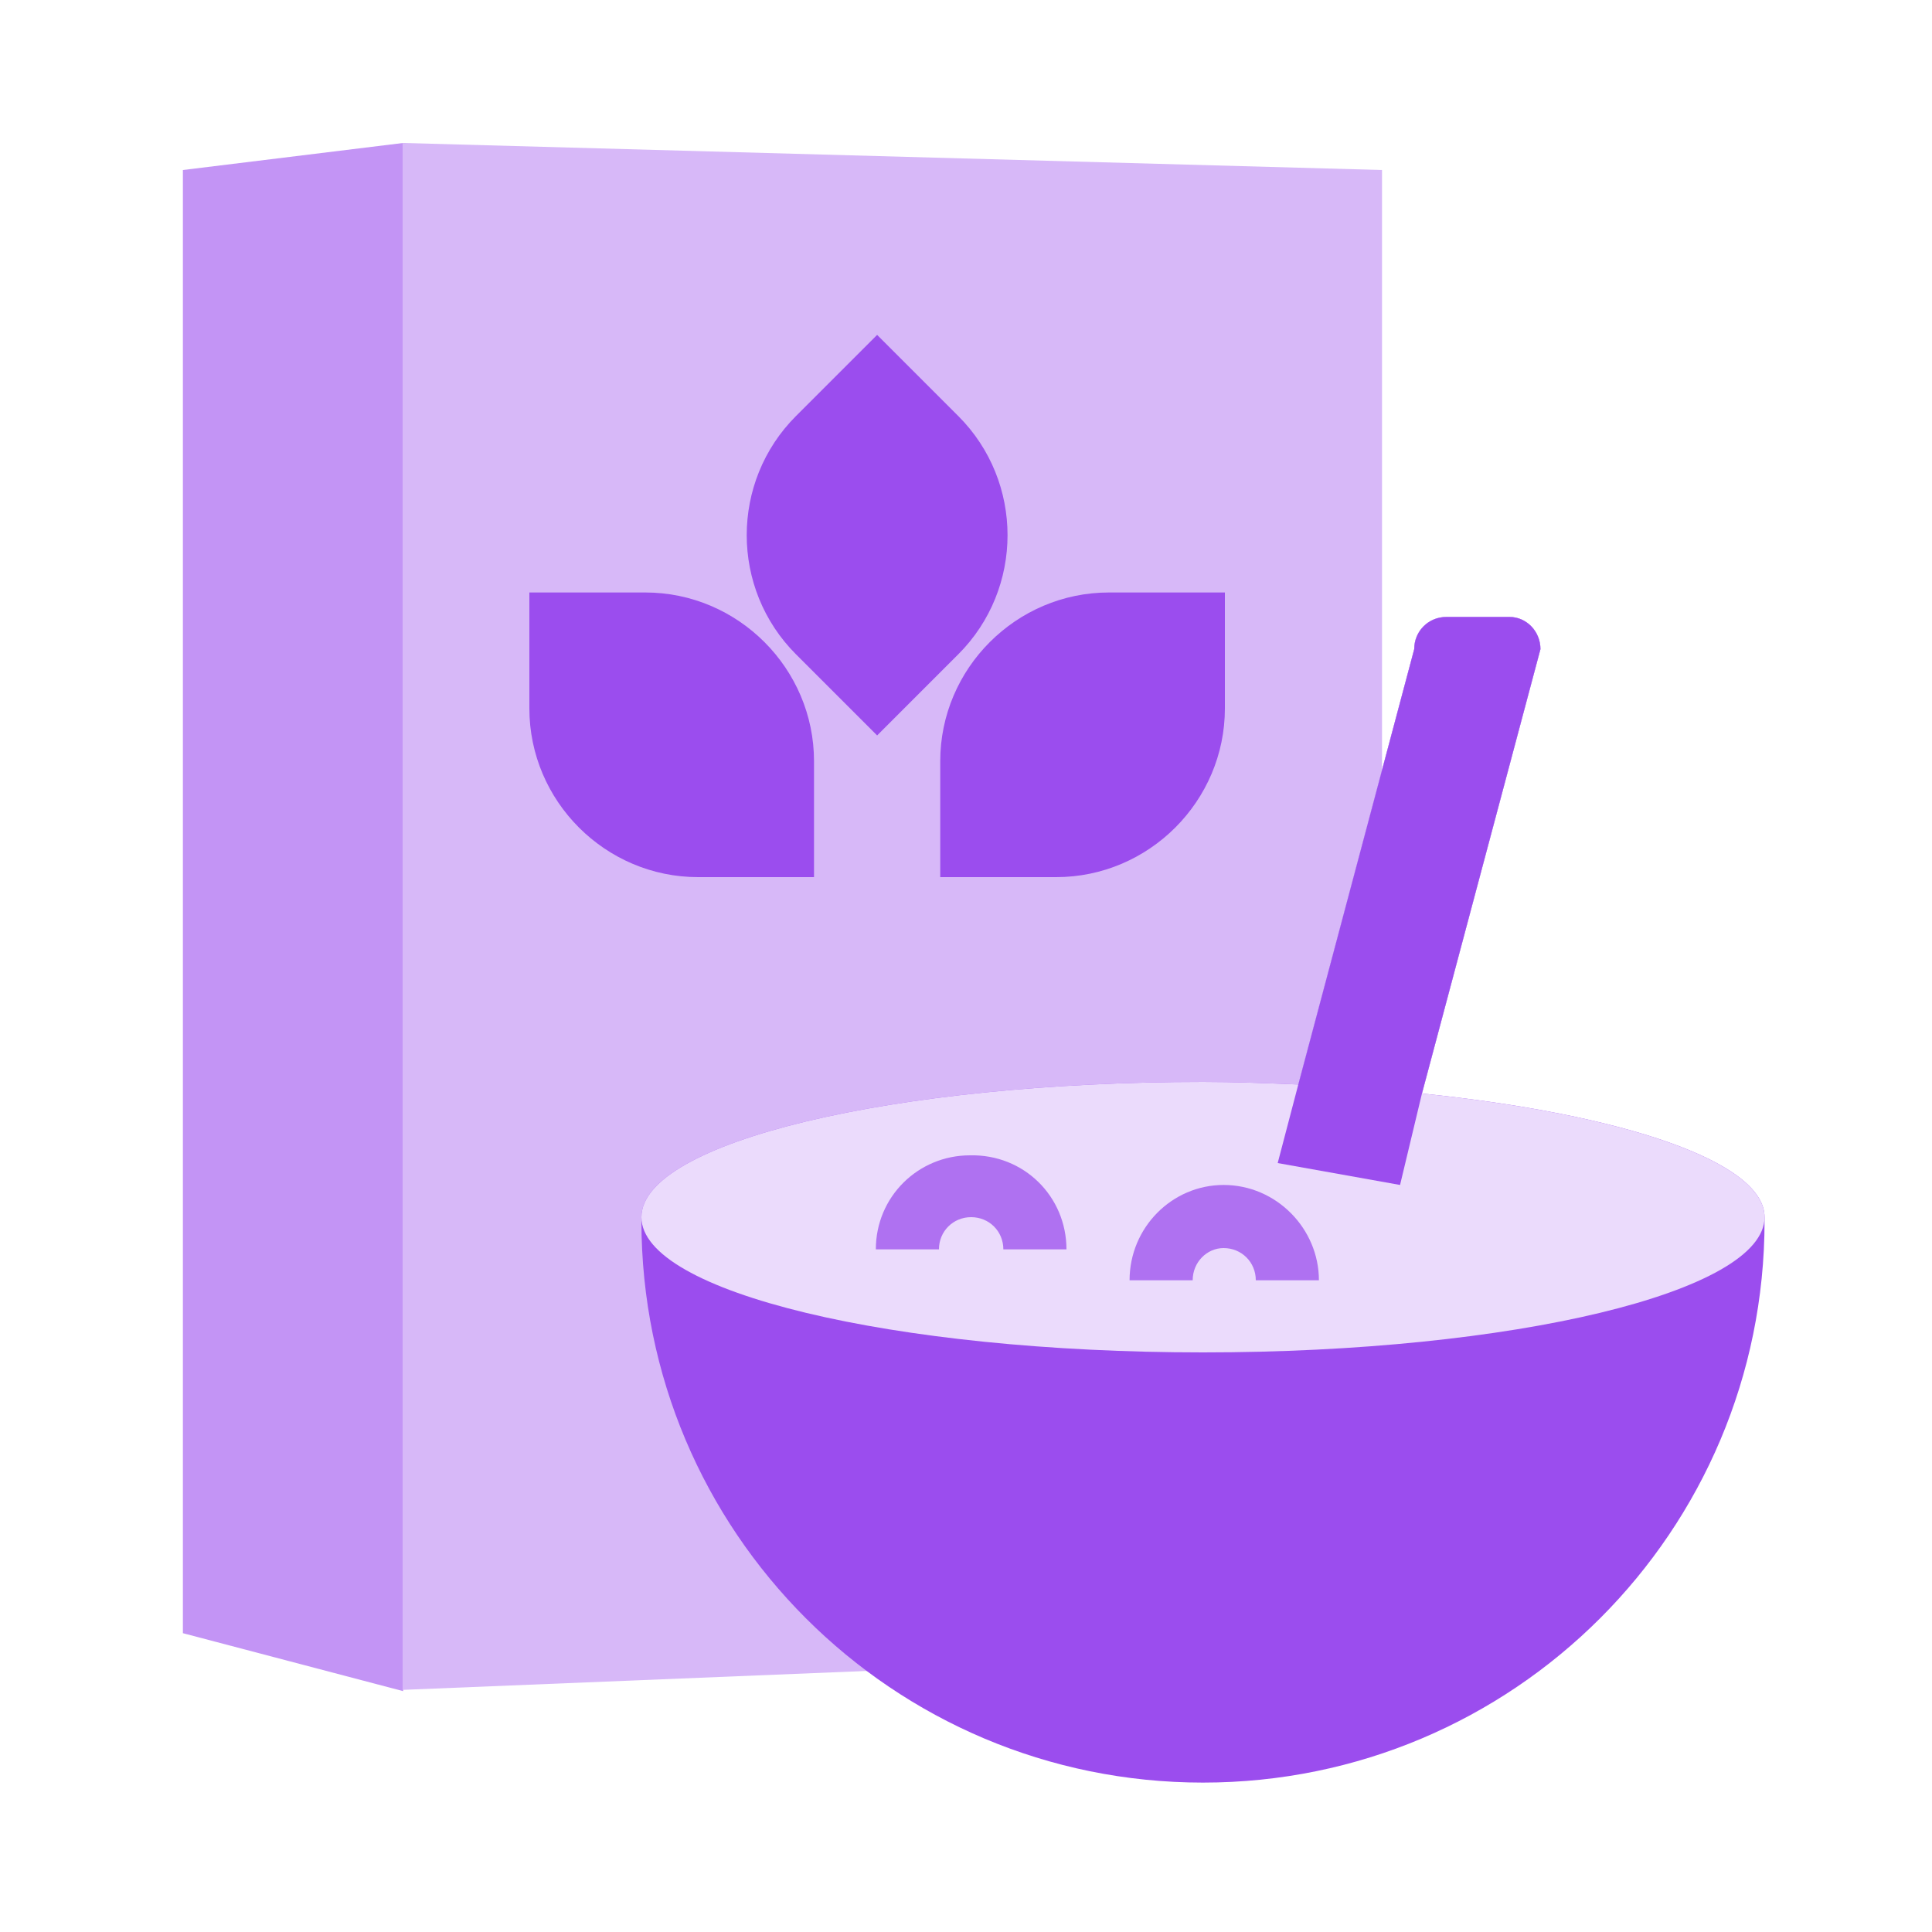
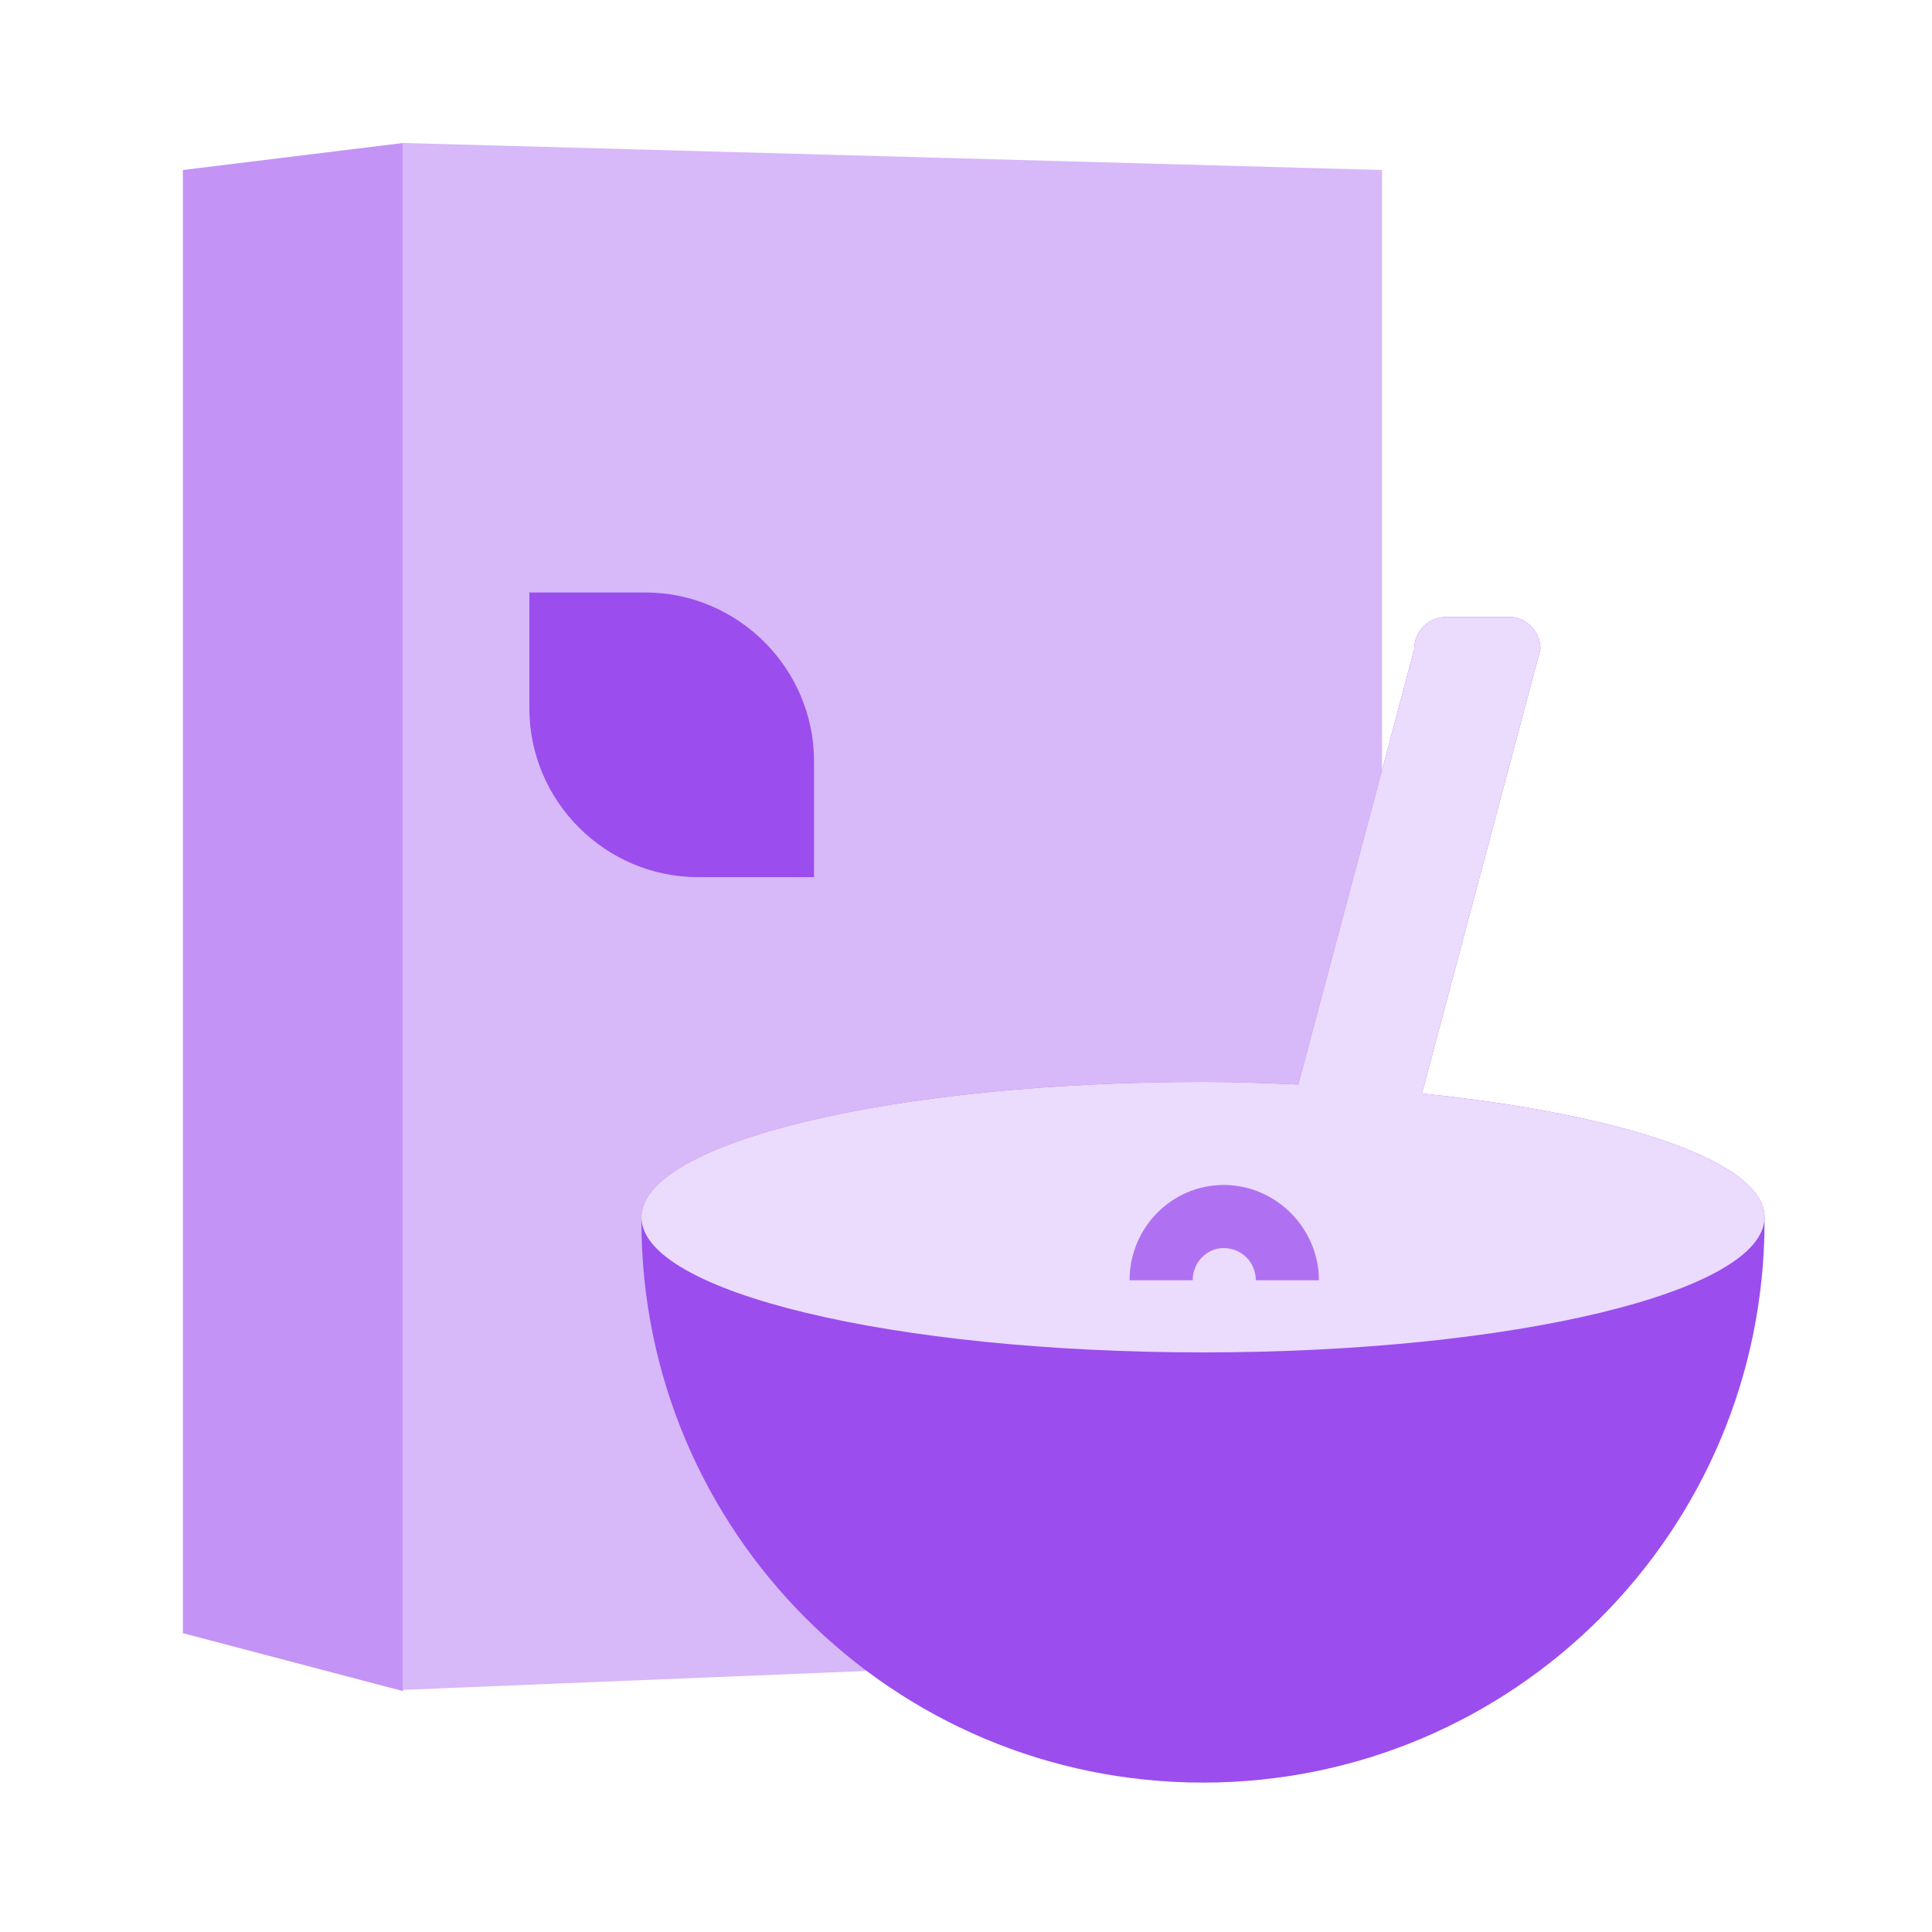
<svg xmlns="http://www.w3.org/2000/svg" version="1.1" id="Camada_1" x="0px" y="0px" viewBox="0 0 150 150" style="enable-background:new 0 0 150 150;" xml:space="preserve">
  <style type="text/css">
	.st0{fill:#7C3EBE;}
	.st1{fill:#9B4DEE;}
	.st2{fill:#9F8CBD;}
	.st3{fill:#D7B8F8;}
	.st4{fill:#CDCDCD;}
	.st5{fill:#EBDBFC;}
	.st6{fill:#AF71F1;}
	.st7{fill:#C394F5;}
	.st8{fill:#F4C734;}
	.st9{fill:#874E35;}
	.st10{fill:#AEBFCE;}
	.st11{fill:#FC757E;}
	.st12{fill:#F5585C;}
	.st13{fill:#E34450;}
	.st14{fill:#F9D6BF;}
	.st15{fill:none;stroke:#EBDBFC;stroke-width:4.49;stroke-linecap:round;stroke-miterlimit:10;}
	.st16{fill:#99AF17;}
	.st17{fill:#FF4B34;}
	.st18{fill:#D79100;}
	.st19{fill:#BDBDBF;}
</style>
  <g>
    <path class="st7" d="M31.3,131.3l-17.1-4.5V13.2l17.1-2.1V131.3z M31.3,131.3" />
    <path class="st3" d="M107.3,13.2l-76-2.1v120.1l76-3.1V13.2z M49.8,94.8" />
    <path class="st1" d="M63.2,68.1h-9c-7.2,0-13.1-5.9-13.1-13.1v-9h9c7.2,0,13.1,5.9,13.1,13.1V68.1z M63.2,68.1" />
-     <path class="st1" d="M73,68.1h9c7.2,0,13.1-5.9,13.1-13.1v-9h-9C78.9,46,73,51.9,73,59.1V68.1z M73,68.1" />
-     <path class="st1" d="M68.1,57.1l6.3-6.3c5.1-5.1,5.1-13.4,0-18.5l-6.3-6.3l-6.3,6.3c-5.1,5.1-5.1,13.4,0,18.5L68.1,57.1z    M68.1,57.1" />
    <path class="st1" d="M110.4,84.9l9.2-34.5c0-1.4-1.1-2.5-2.4-2.5h-4.9c-1.4,0-2.5,1.1-2.5,2.5l-9,33.8c-2.4-0.1-4.9-0.2-7.4-0.2   c-24.1,0-43.6,4.7-43.6,10.5v0.3c0,24.1,19.5,43.6,43.6,43.6c24.1,0,43.6-19.5,43.6-43.6v-0.3C137,90.2,126,86.5,110.4,84.9   L110.4,84.9z M110.4,84.9" />
    <path class="st5" d="M110.4,84.9l9.2-34.5c0-1.4-1.1-2.5-2.4-2.5h-4.9c-1.4,0-2.5,1.1-2.5,2.5l-9,33.8c-2.4-0.1-4.9-0.2-7.4-0.2   c-24.1,0-43.6,4.7-43.6,10.5c0,5.8,19.5,10.5,43.6,10.5c24.1,0,43.6-4.7,43.6-10.5C137,90.2,126,86.5,110.4,84.9L110.4,84.9z    M110.4,84.9" />
-     <path class="st1" d="M110.4,84.9l9.2-34.5c0-1.4-1.1-2.5-2.4-2.5h-4.9c-1.4,0-2.5,1.1-2.5,2.5l-9,33.8l-1.6,6.1l9.5,1.7L110.4,84.9   z M110.4,84.9" />
-     <path class="st6" d="M82.8,97h-4.9c0-1.4-1.1-2.5-2.5-2.5c-1.4,0-2.5,1.1-2.5,2.5h-4.9c0-4.1,3.3-7.3,7.3-7.3   C79.5,89.6,82.8,92.9,82.8,97L82.8,97z M82.8,97" />
    <path class="st6" d="M102.4,99.4h-4.9c0-1.4-1.1-2.5-2.5-2.5c-1.3,0-2.4,1.1-2.4,2.5h-4.9c0-4.1,3.3-7.4,7.3-7.4   C99.1,92,102.4,95.4,102.4,99.4L102.4,99.4z M102.4,99.4" />
  </g>
</svg>